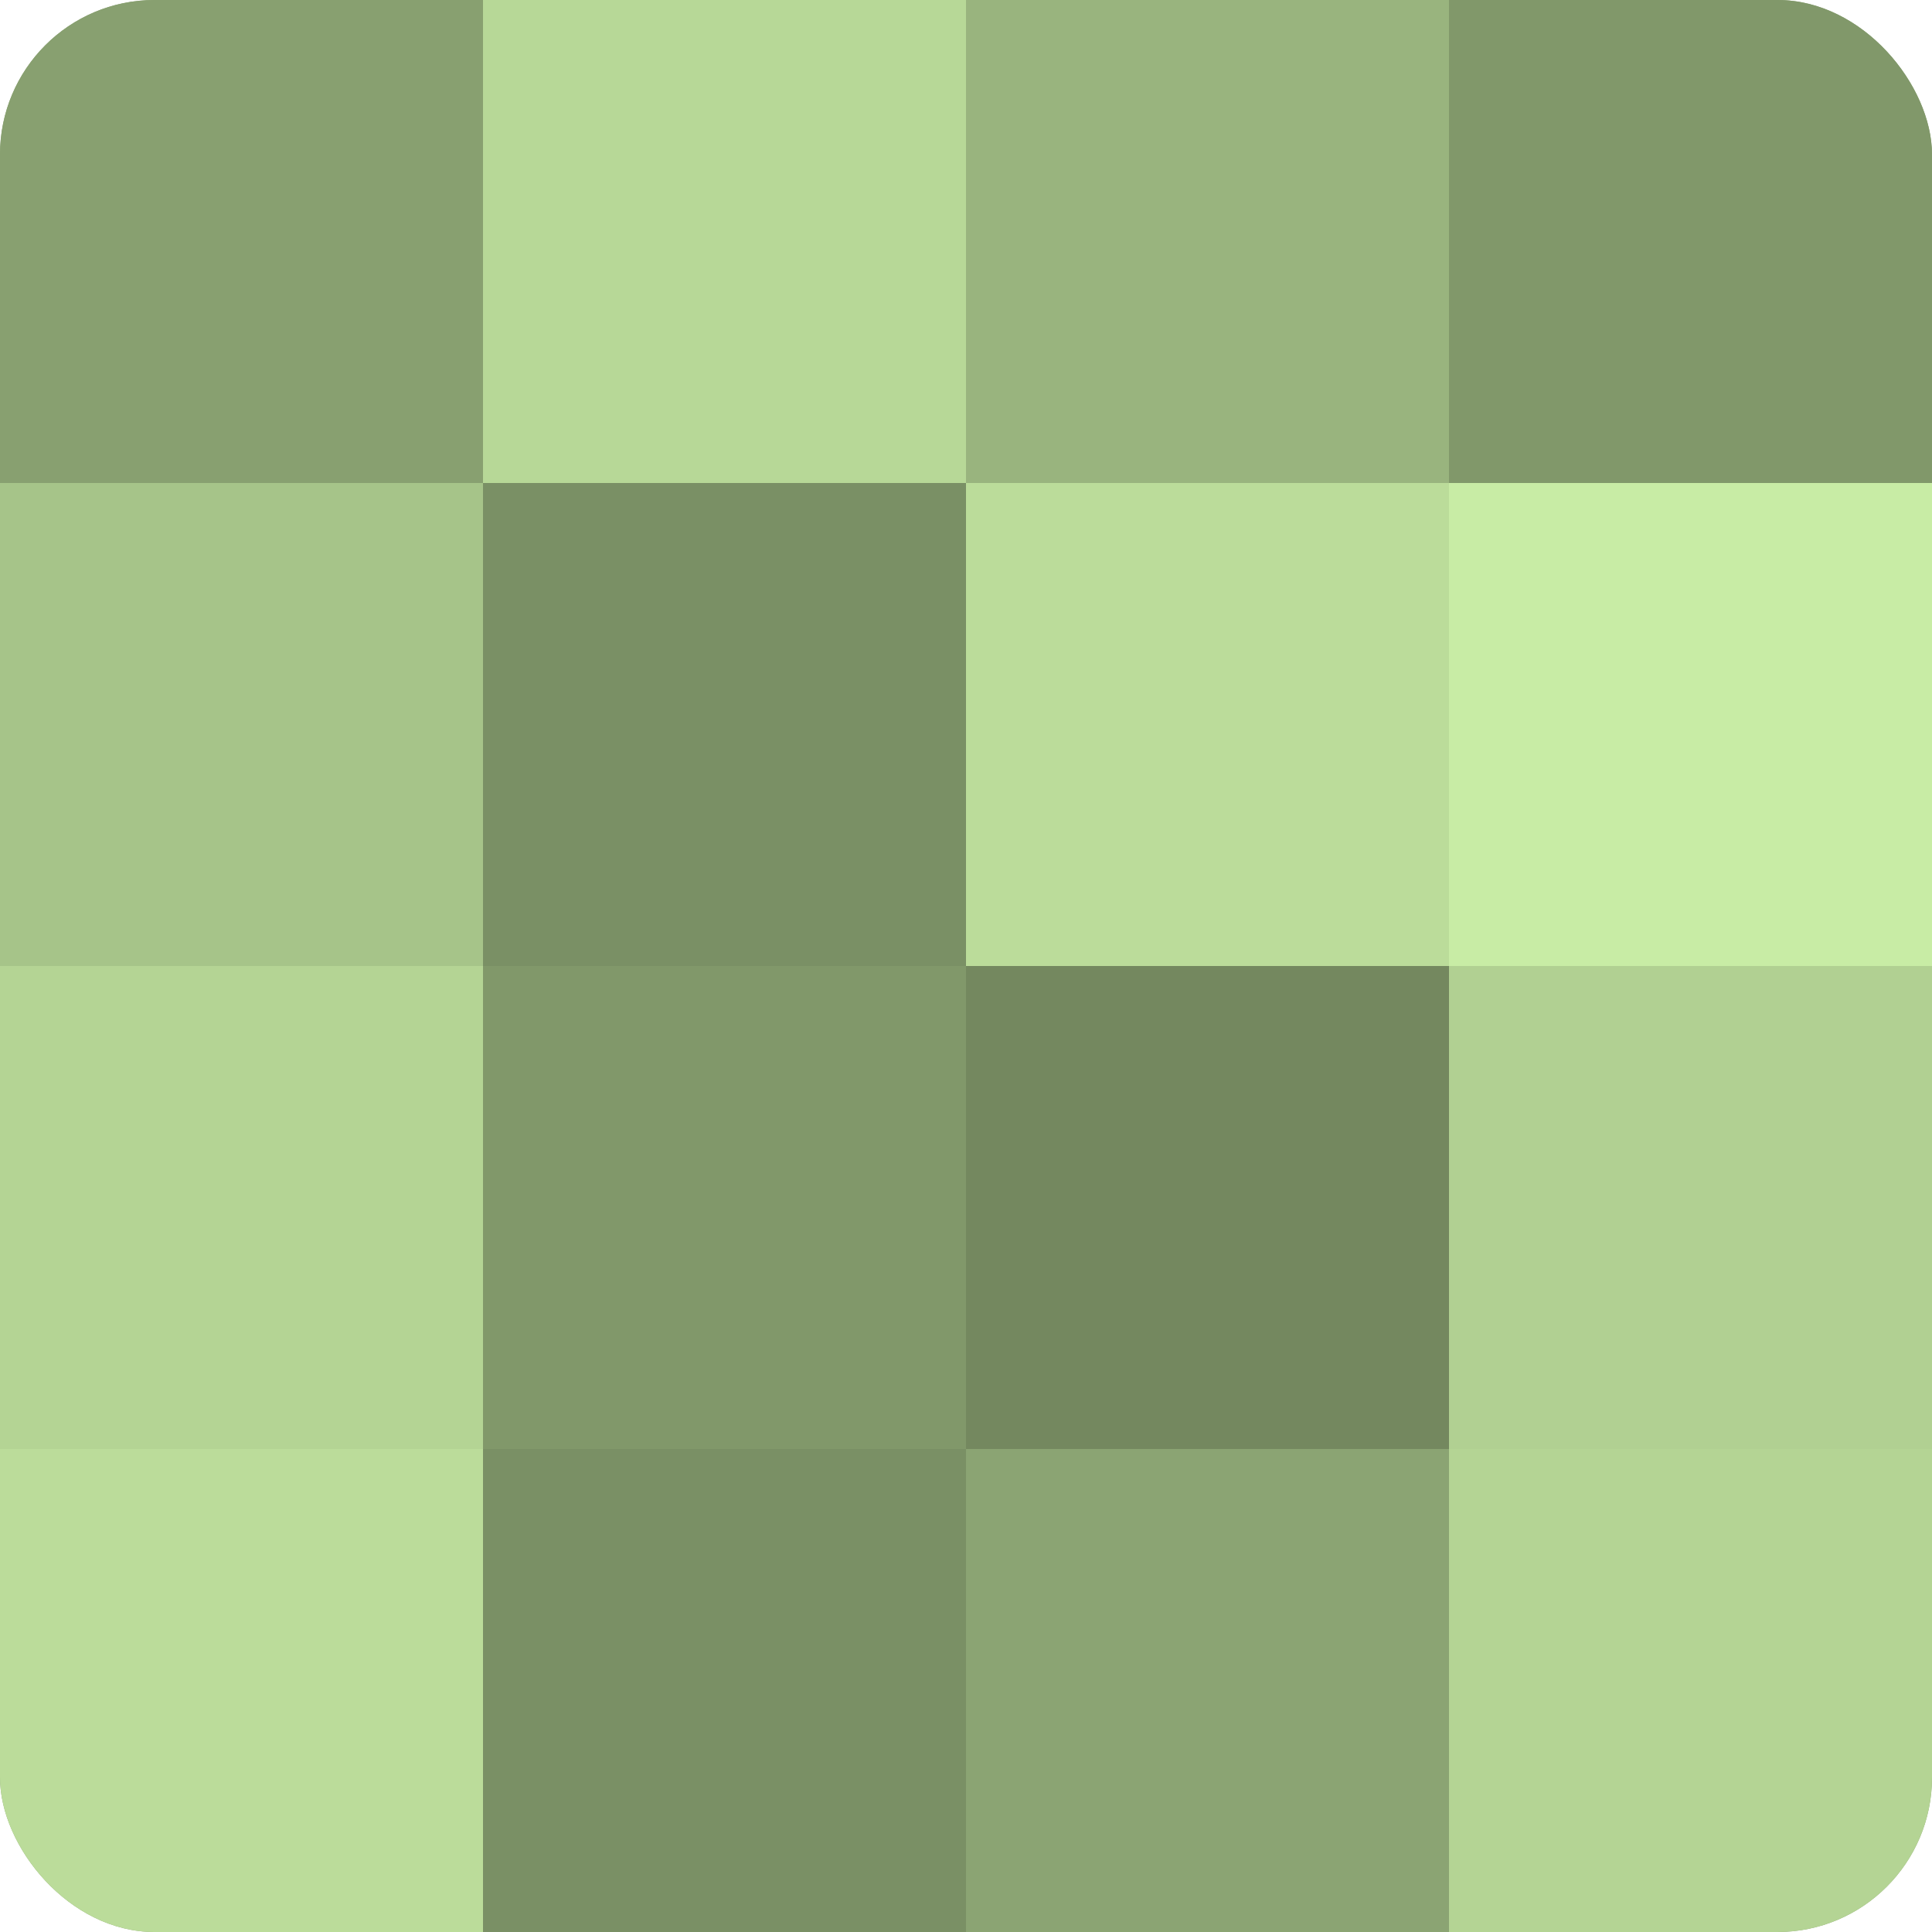
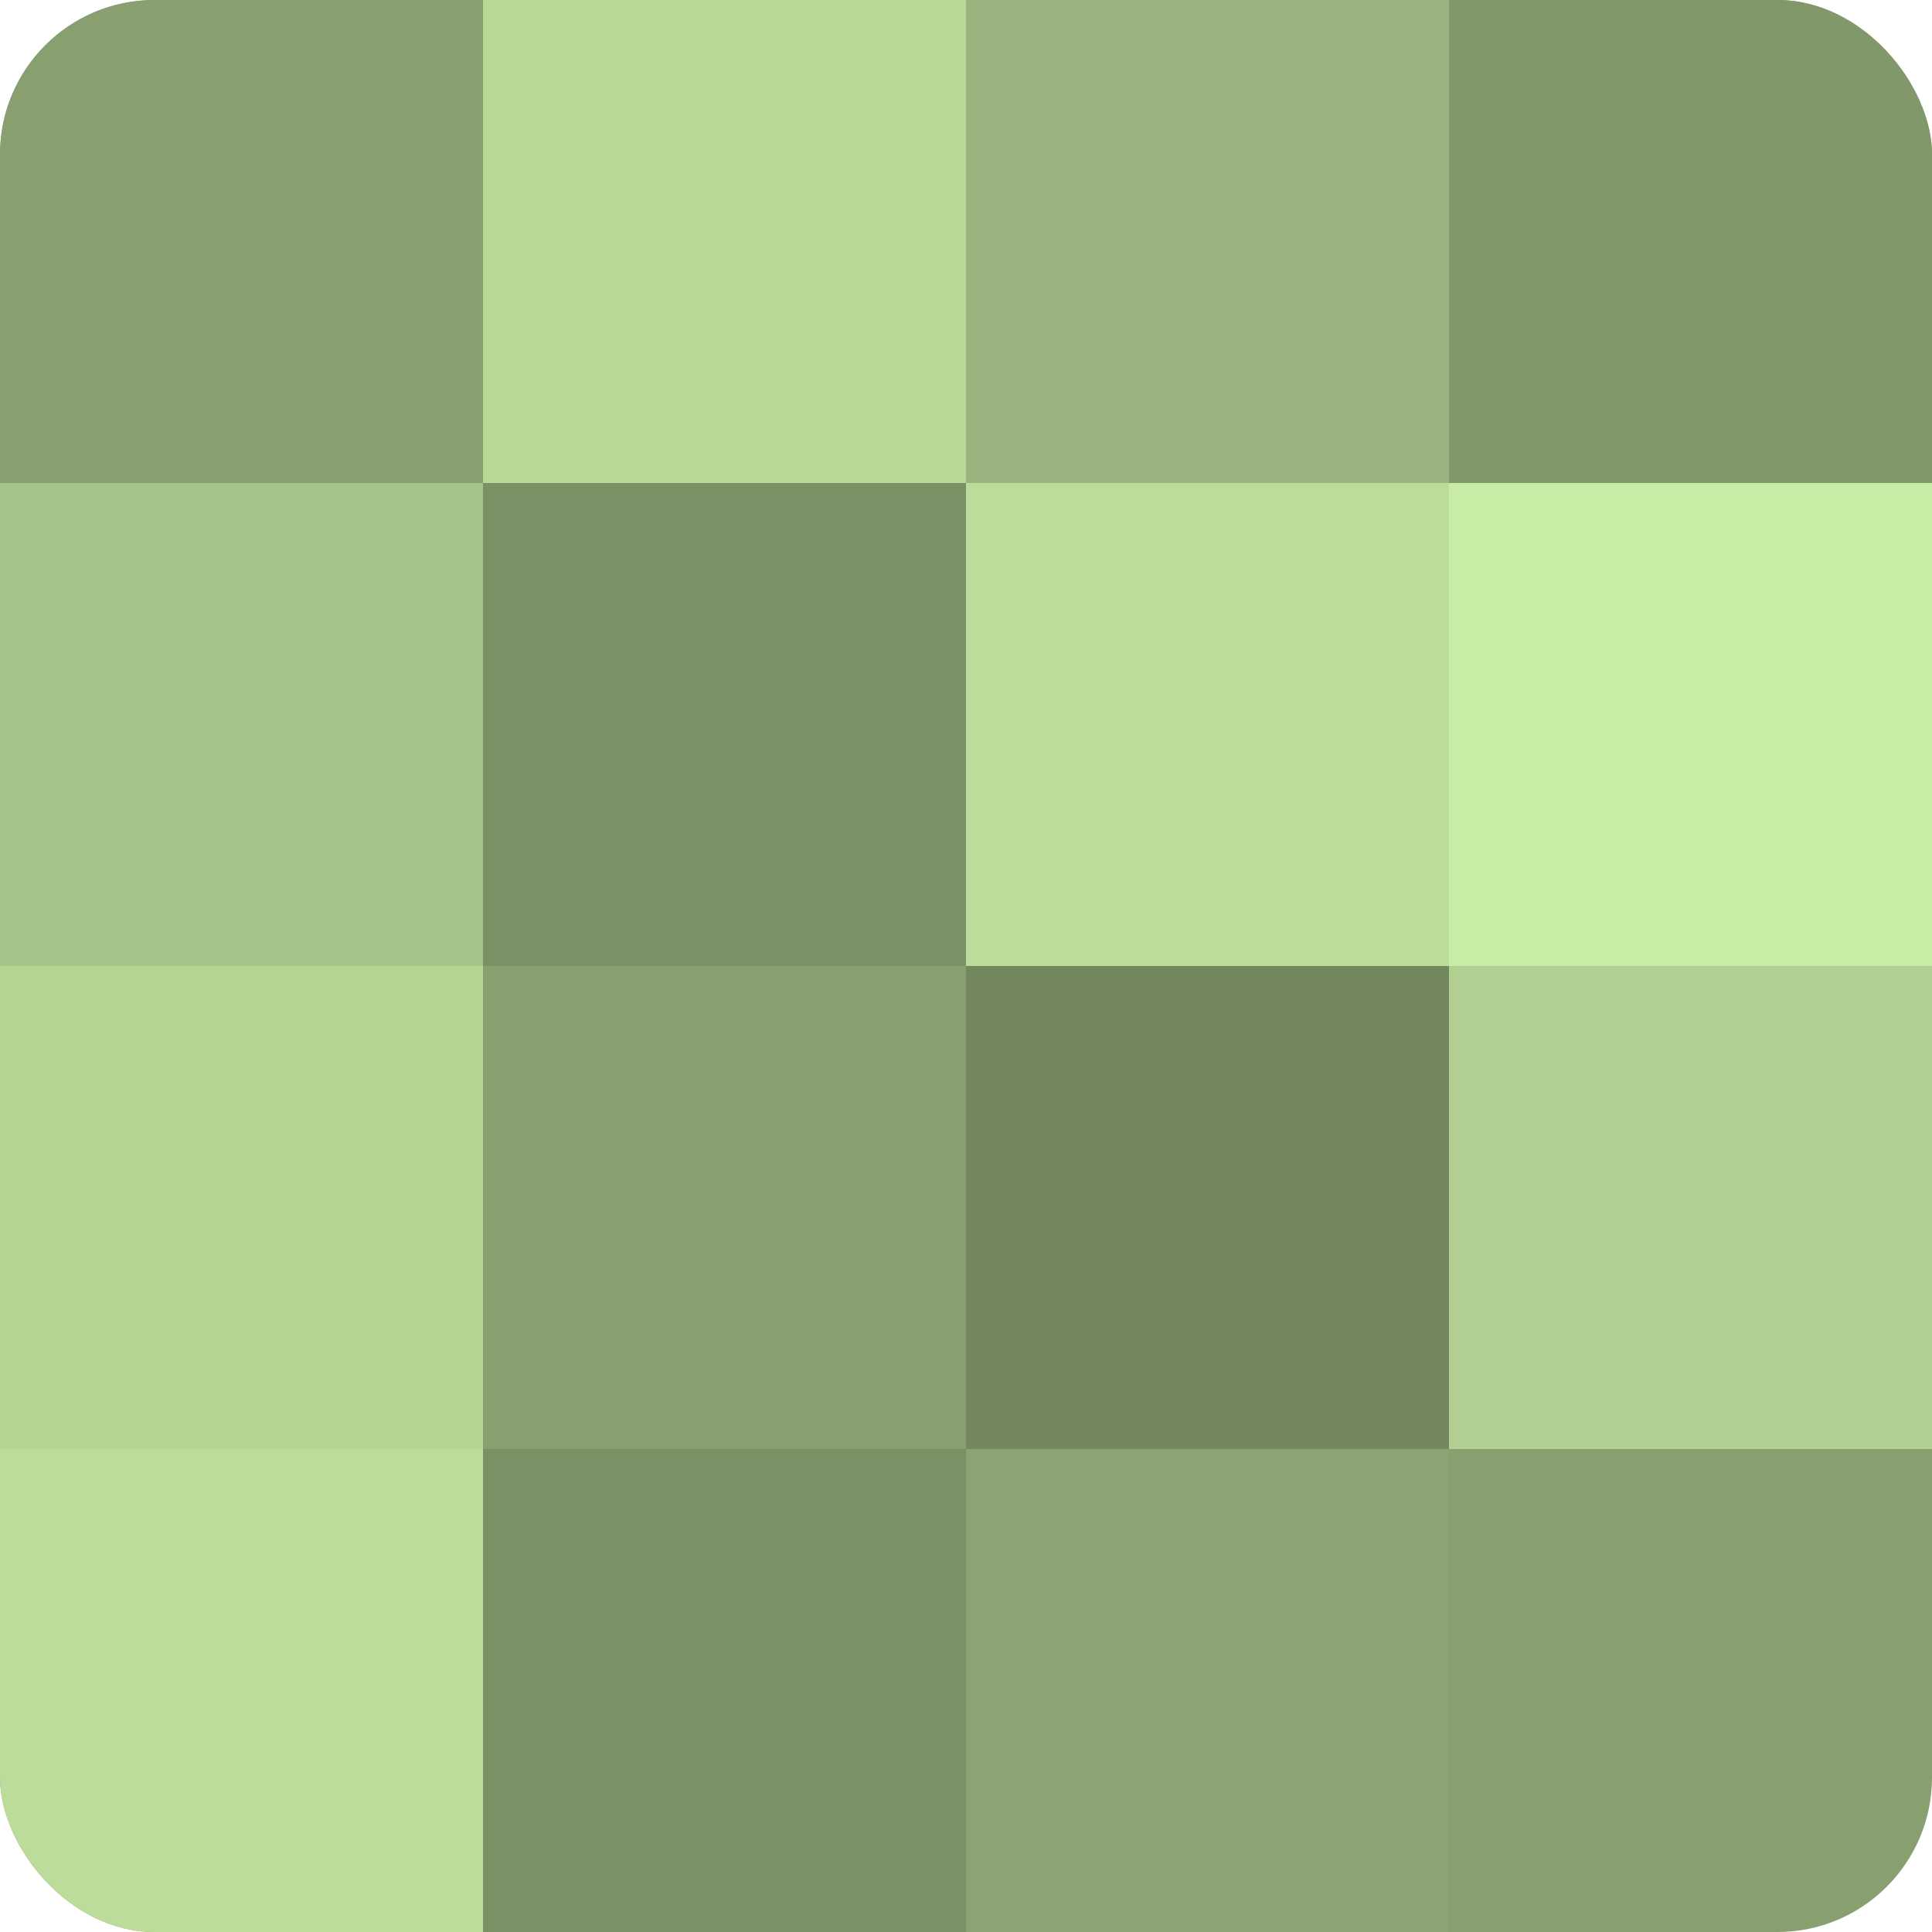
<svg xmlns="http://www.w3.org/2000/svg" width="80" height="80" viewBox="0 0 100 100" preserveAspectRatio="xMidYMid meet">
  <defs>
    <clipPath id="c" width="100" height="100">
      <rect width="100" height="100" rx="8" ry="8" />
    </clipPath>
  </defs>
  <g clip-path="url(#c)">
    <rect width="100" height="100" fill="#88a070" />
    <rect width="25" height="25" fill="#88a070" />
    <rect y="25" width="25" height="25" fill="#a6c489" />
    <rect y="50" width="25" height="25" fill="#b4d494" />
    <rect y="75" width="25" height="25" fill="#bbdc9a" />
    <rect x="25" width="25" height="25" fill="#b7d897" />
    <rect x="25" y="25" width="25" height="25" fill="#7a9065" />
-     <rect x="25" y="50" width="25" height="25" fill="#81986a" />
    <rect x="25" y="75" width="25" height="25" fill="#7a9065" />
    <rect x="50" width="25" height="25" fill="#99b47e" />
    <rect x="50" y="25" width="25" height="25" fill="#bbdc9a" />
    <rect x="50" y="50" width="25" height="25" fill="#74885f" />
    <rect x="50" y="75" width="25" height="25" fill="#8ba473" />
    <rect x="75" width="25" height="25" fill="#81986a" />
    <rect x="75" y="25" width="25" height="25" fill="#c8eca5" />
    <rect x="75" y="50" width="25" height="25" fill="#b1d092" />
-     <rect x="75" y="75" width="25" height="25" fill="#b4d494" />
  </g>
</svg>